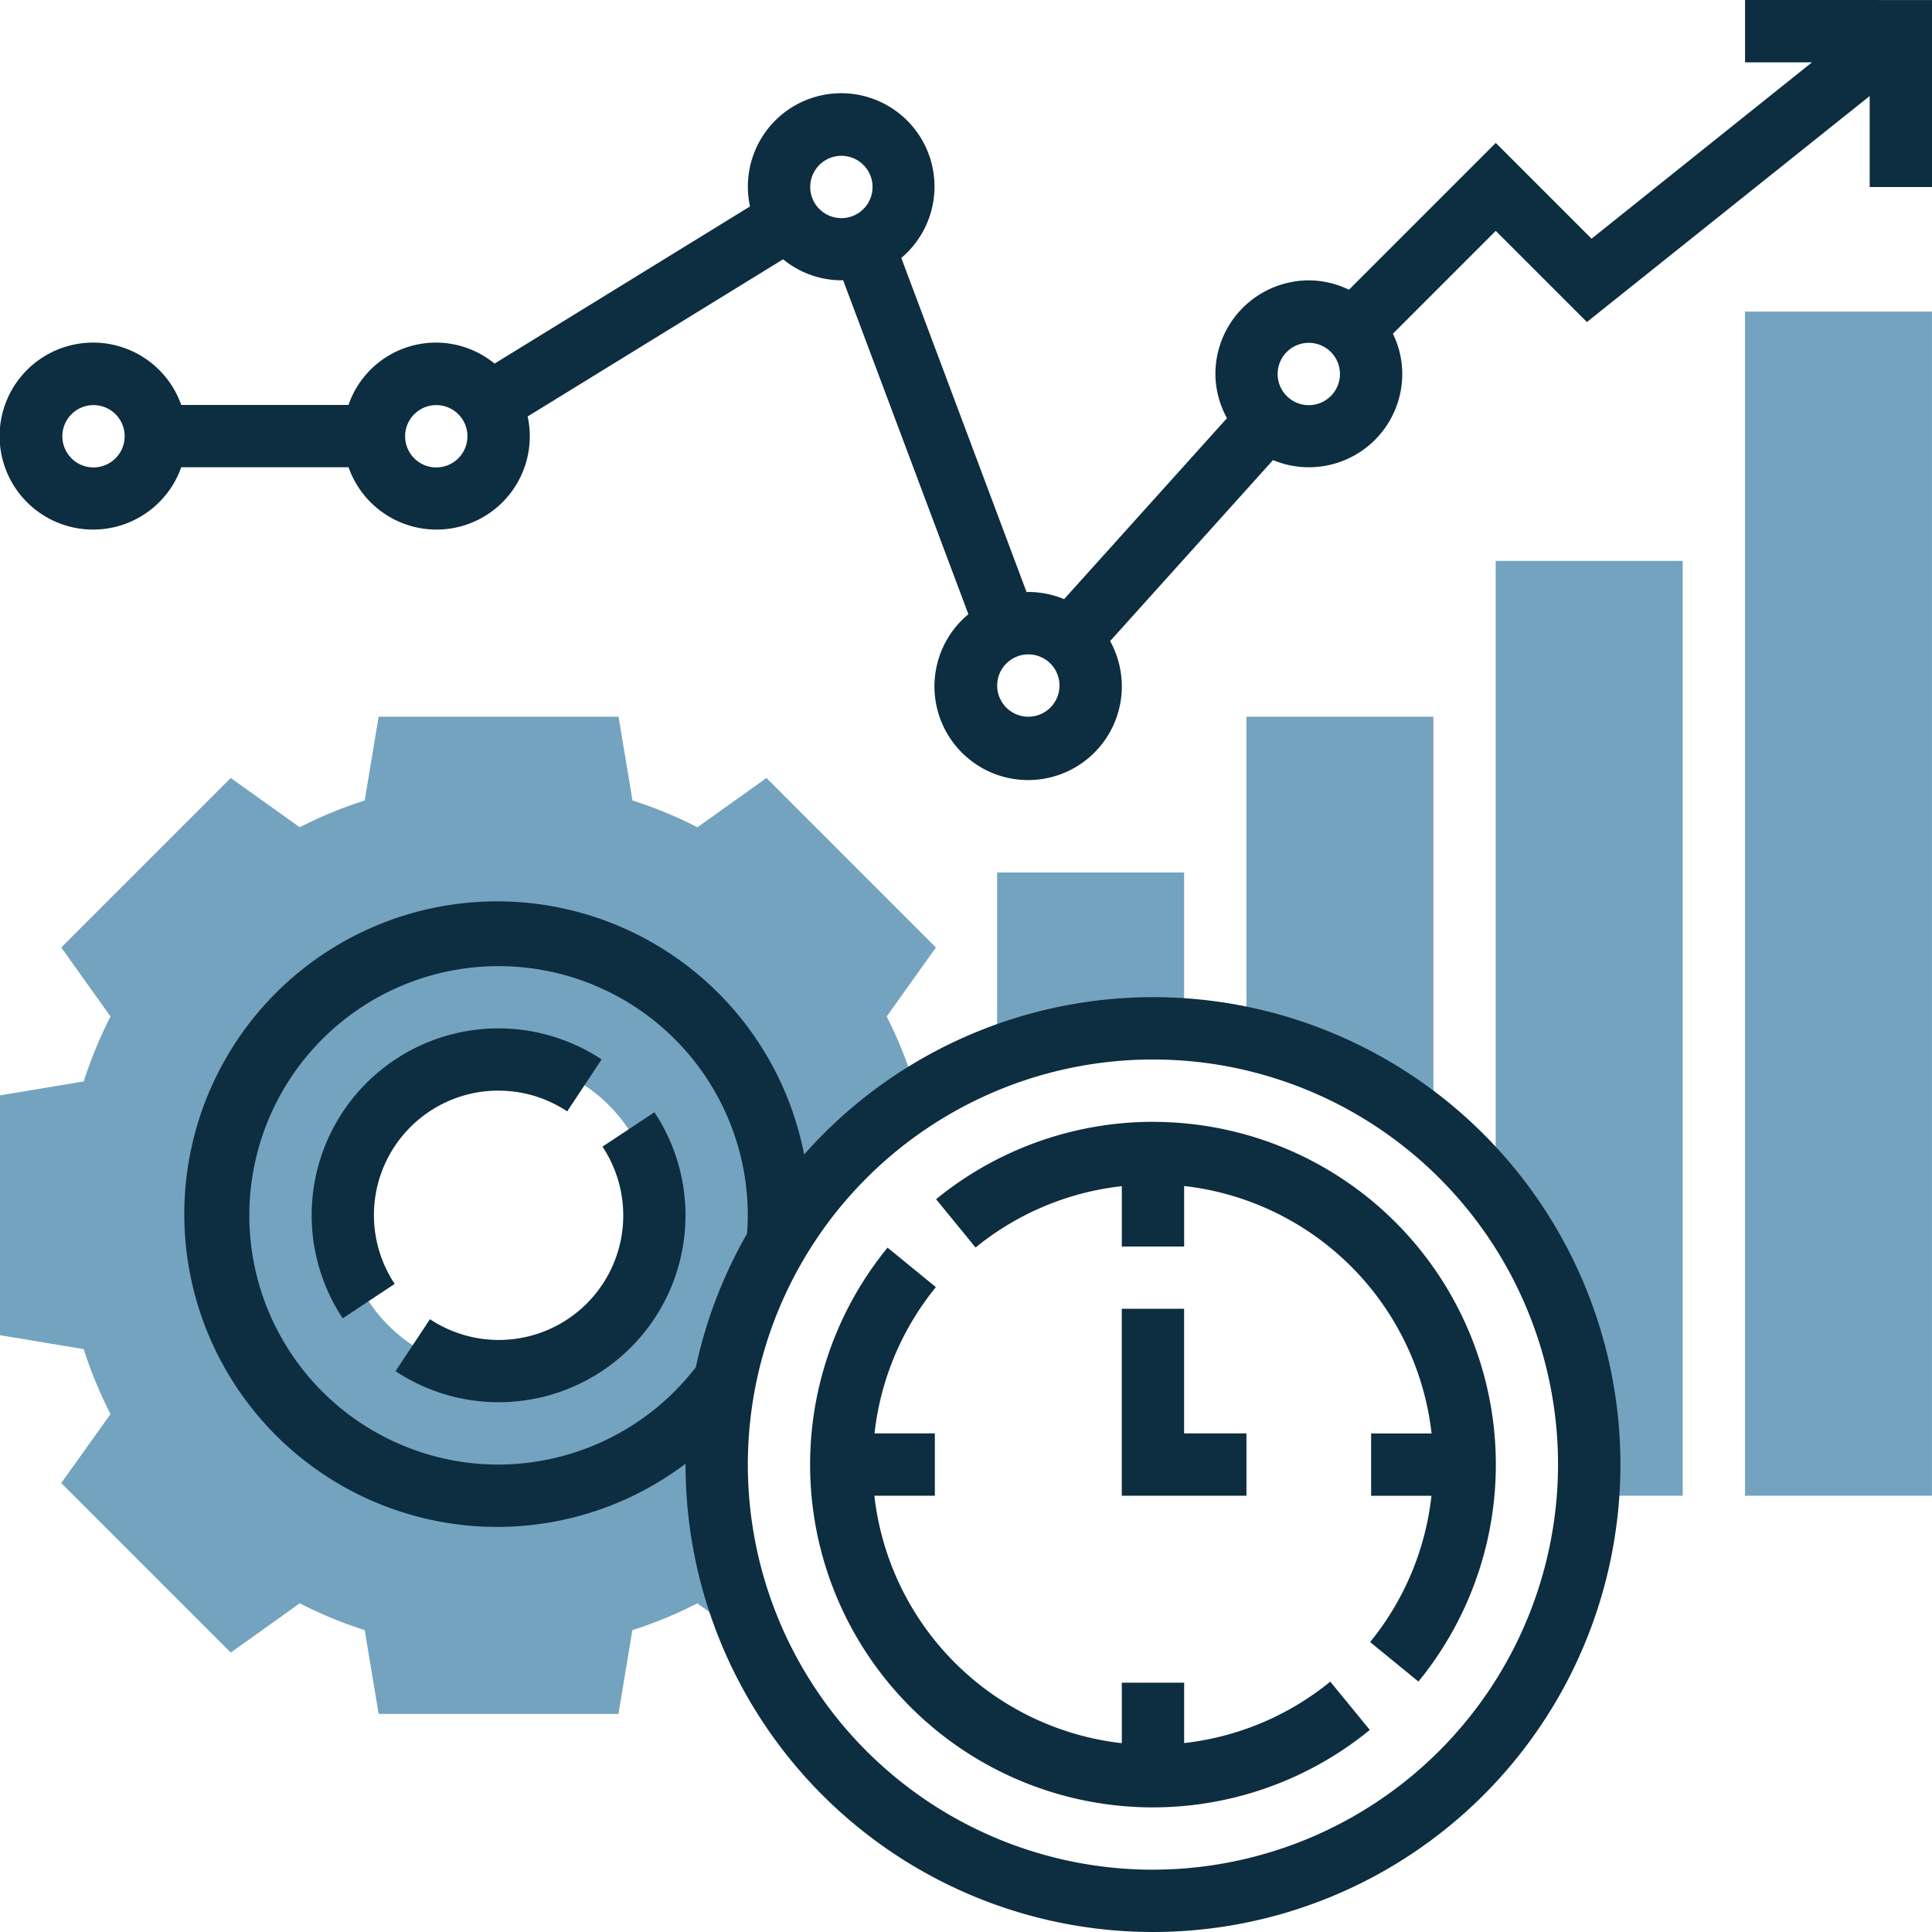
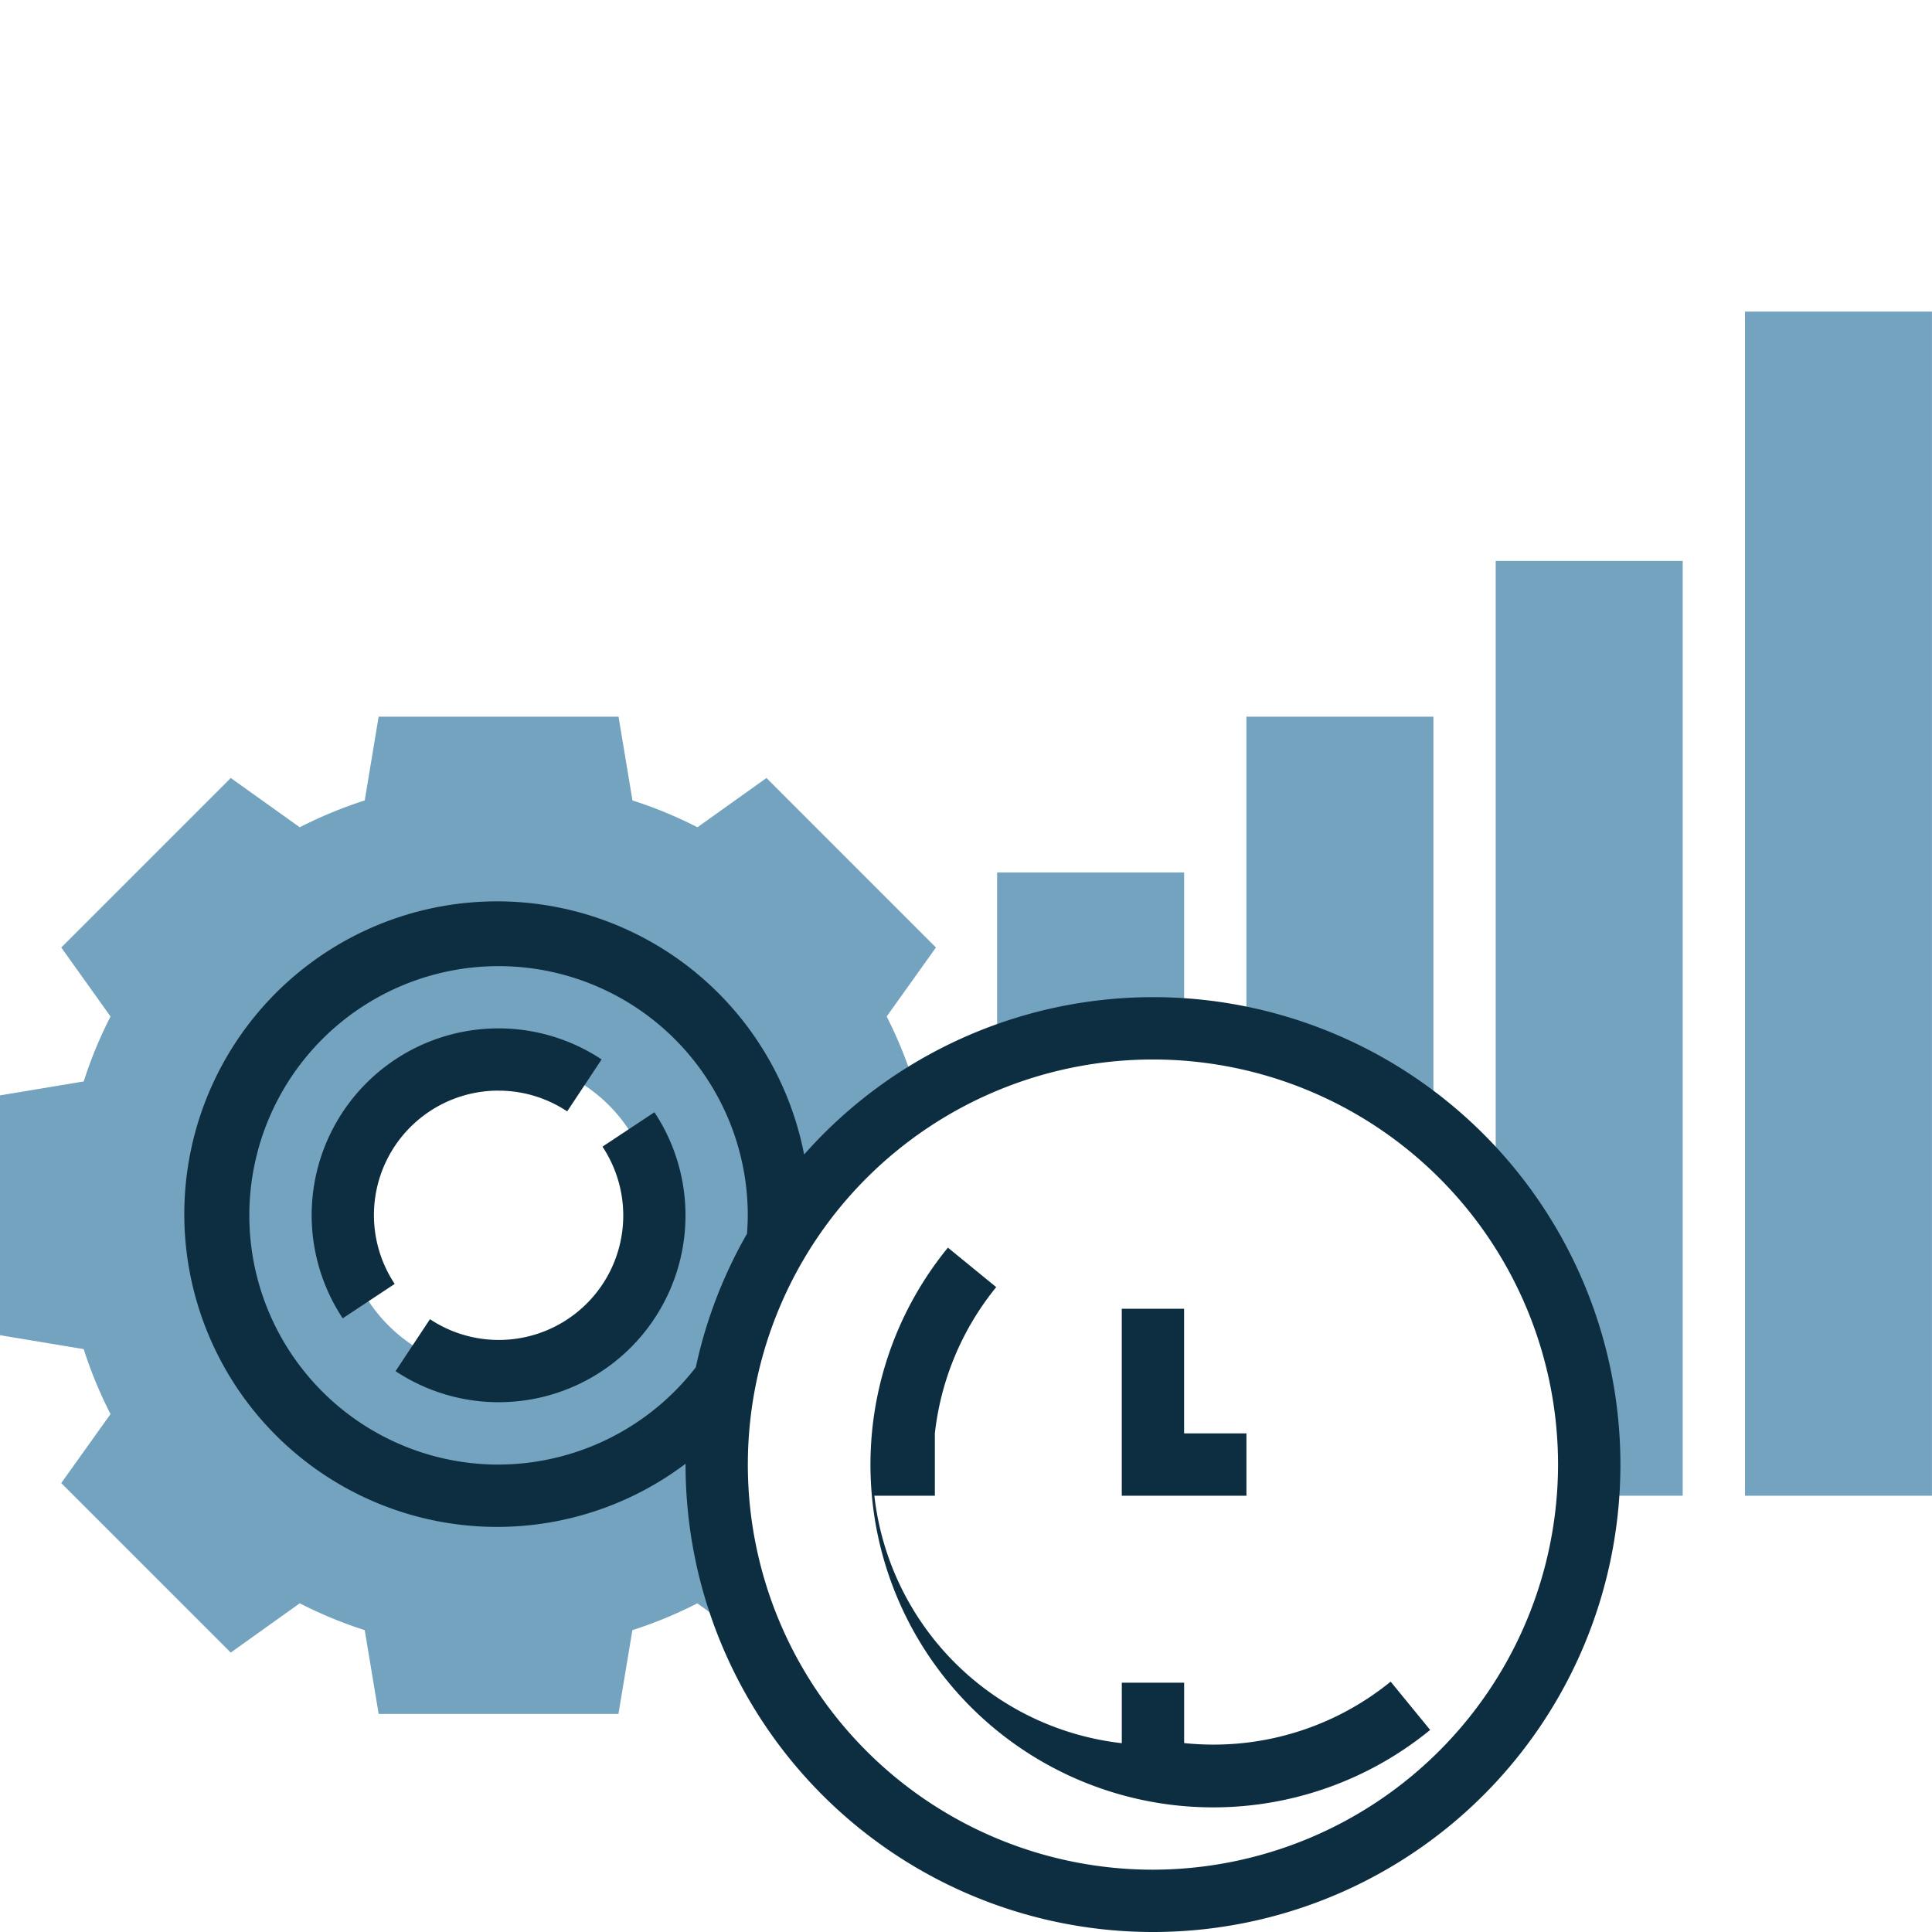
<svg xmlns="http://www.w3.org/2000/svg" width="100" height="100" viewBox="0 0 100 100">
  <g id="Group_171" data-name="Group 171" transform="translate(-472 -3754)">
    <g id="Group_170" data-name="Group 170" transform="translate(472 3770.129)">
      <path id="Path_939" data-name="Path 939" d="M1633.279,1295.453v-21.424H1623.6v16.661A22.491,22.491,0,0,1,1633.279,1295.453Z" transform="translate(-1559.086 -1253.061)" fill="#73a3bf" />
      <path id="Path_940" data-name="Path 940" d="M1567.667,1322.094c.545,0,1.078.043,1.613.08v-8.145H1559.6v9.574A22.461,22.461,0,0,1,1567.667,1322.094Z" transform="translate(-1507.989 -1284.997)" fill="#73a3bf" />
      <path id="Path_941" data-name="Path 941" d="M1692.37,1282.416h4.909v-48.387H1687.6v32.835a22.463,22.463,0,0,1,4.839,13.939C1692.441,1281.346,1692.408,1281.882,1692.37,1282.416Z" transform="translate(-1610.183 -1221.126)" fill="#73a3bf" />
      <path id="Path_942" data-name="Path 942" d="M1751.6,1170.029h9.677v61.29H1751.6Z" transform="translate(-1661.279 -1170.029)" fill="#73a3bf" />
      <path id="Path_943" data-name="Path 943" d="M1340.7,1312.739a22.546,22.546,0,0,1,10.421-19.007,22.626,22.626,0,0,0-1.625-4.187l2.55-3.571-8.772-8.773-3.572,2.55a22.23,22.23,0,0,0-3.363-1.388l-.722-4.334H1323.2l-.72,4.334a22.4,22.4,0,0,0-3.363,1.388l-3.571-2.55-8.773,8.773,2.55,3.571a22.253,22.253,0,0,0-1.388,3.363l-4.335.721v12.412l4.334.721a22.408,22.408,0,0,0,1.388,3.363l-2.55,3.571,8.773,8.773,3.572-2.55a22.276,22.276,0,0,0,3.363,1.389l.721,4.335h12.412l.721-4.334a22.345,22.345,0,0,0,3.361-1.388l1.053.754.939-1.313A22.671,22.671,0,0,1,1340.7,1312.739Zm-11.29-4.839a8.065,8.065,0,1,1,8.065-8.065A8.065,8.065,0,0,1,1329.408,1307.9Z" transform="translate(-1303.602 -1253.061)" fill="#73a3bf" />
    </g>
    <path id="Path_944" data-name="Path 944" d="M1418.553,1375.572l-2.69,1.781a6.442,6.442,0,0,1-8.929,8.931l-1.781,2.69a9.669,9.669,0,0,0,13.4-13.4Z" transform="translate(-912.679 2435.997)" fill="#0d2d40" />
    <path id="Path_945" data-name="Path 945" d="M1393.279,1357.255a6.409,6.409,0,0,1,3.55,1.073l1.782-2.689a9.669,9.669,0,0,0-13.4,13.4l2.69-1.781a6.443,6.443,0,0,1,5.377-10.005Z" transform="translate(-895.472 2453.197)" fill="#0d2d40" />
    <path id="Path_946" data-name="Path 946" d="M1401.6,1326.868a24.111,24.111,0,0,0-18.055,8.145,16.189,16.189,0,1,0-6.137,16.005c0,.014,0,.029,0,.043a24.194,24.194,0,1,0,24.194-24.194Zm-33.871,24.194a12.9,12.9,0,1,1,12.9-12.9c0,.321-.018.635-.04.95a24.069,24.069,0,0,0-2.65,6.913A12.95,12.95,0,0,1,1367.731,1351.061Zm33.871,20.968a20.968,20.968,0,1,1,20.968-20.968A20.992,20.992,0,0,1,1401.6,1372.029Z" transform="translate(-869.924 2478.745)" fill="#0d2d40" />
    <path id="Path_947" data-name="Path 947" d="M1591.6,1426.029v9.677h6.452v-3.226h-3.226v-6.452Z" transform="translate(-1061.537 2395.713)" fill="#0d2d40" />
-     <path id="Path_948" data-name="Path 948" d="M1555.141,1378.029a17.775,17.775,0,0,0-11.227,4.006l2.045,2.5a14.522,14.522,0,0,1,7.569-3.176v3.124h3.226v-3.131a14.535,14.535,0,0,1,12.808,12.808h-3.13v3.226h3.124a14.528,14.528,0,0,1-3.176,7.571l2.5,2.044a17.739,17.739,0,0,0-13.734-28.969Z" transform="translate(-1023.463 2434.036)" fill="#0d2d40" />
-     <path id="Path_949" data-name="Path 949" d="M1530.957,1435.983v-3.124h-3.226v3.13a14.536,14.536,0,0,1-12.808-12.808h3.131v-3.226h-3.124a14.529,14.529,0,0,1,3.176-7.571l-2.5-2.044a17.739,17.739,0,0,0,24.961,24.963l-2.045-2.5A14.521,14.521,0,0,1,1530.957,1435.983Z" transform="translate(-997.666 2408.238)" fill="#0d2d40" />
-     <path id="Path_950" data-name="Path 950" d="M1393.925,1090.029v3.226h3.466l-11.411,9.129-4.958-4.958-7.6,7.6a4.764,4.764,0,0,0-2.073-.485,4.845,4.845,0,0,0-4.839,4.839,4.784,4.784,0,0,0,.6,2.293l-8.431,9.368a4.816,4.816,0,0,0-1.852-.371c-.031,0-.058.008-.089.009l-6.486-17.3a4.83,4.83,0,1,0-7.83-2.665l-13.222,8.135a4.785,4.785,0,0,0-7.56,2.139h-8.658a4.839,4.839,0,1,0,0,3.226h8.66a4.827,4.827,0,0,0,9.27-2.629l13.222-8.135a4.779,4.779,0,0,0,3.016,1.087c.031,0,.058-.008.089-.01l6.485,17.295a4.849,4.849,0,1,0,7.337,1.389l8.431-9.368a4.833,4.833,0,0,0,6.69-4.468,4.765,4.765,0,0,0-.485-2.073l5.324-5.324,4.719,4.719L1400.376,1095v4.708h3.226v-9.677Zm-85.484,24.194a1.613,1.613,0,1,1,1.613-1.613A1.615,1.615,0,0,1,1308.441,1114.223Zm17.742,0a1.613,1.613,0,1,1,1.613-1.613A1.615,1.615,0,0,1,1326.183,1114.223Zm19.355-14.516a1.613,1.613,0,1,1,1.613,1.613A1.615,1.615,0,0,1,1345.537,1099.706Zm11.29,27.419a1.613,1.613,0,1,1,1.613-1.613A1.615,1.615,0,0,1,1356.828,1127.126ZM1371.344,1111a1.613,1.613,0,1,1,1.613-1.613A1.615,1.615,0,0,1,1371.344,1111Z" transform="translate(-831.601 2663.971)" fill="#0d2d40" />
+     <path id="Path_949" data-name="Path 949" d="M1530.957,1435.983v-3.124h-3.226v3.13a14.536,14.536,0,0,1-12.808-12.808h3.131v-3.226a14.529,14.529,0,0,1,3.176-7.571l-2.5-2.044a17.739,17.739,0,0,0,24.961,24.963l-2.045-2.5A14.521,14.521,0,0,1,1530.957,1435.983Z" transform="translate(-997.666 2408.238)" fill="#0d2d40" />
  </g>
</svg>